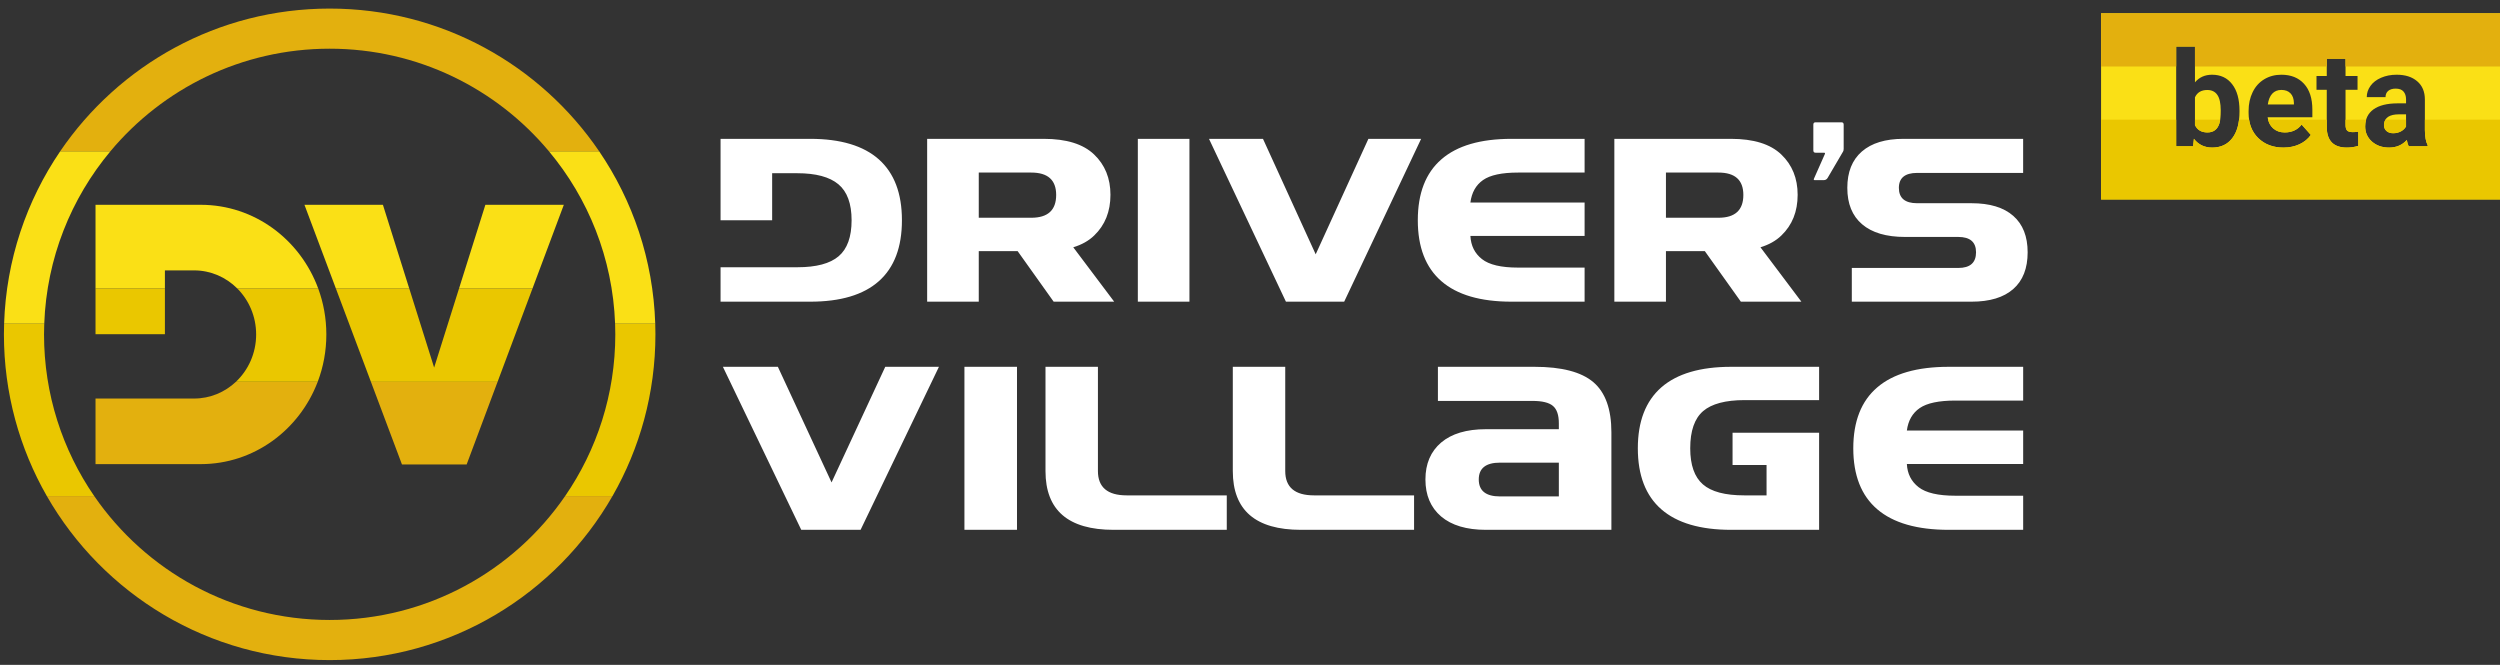
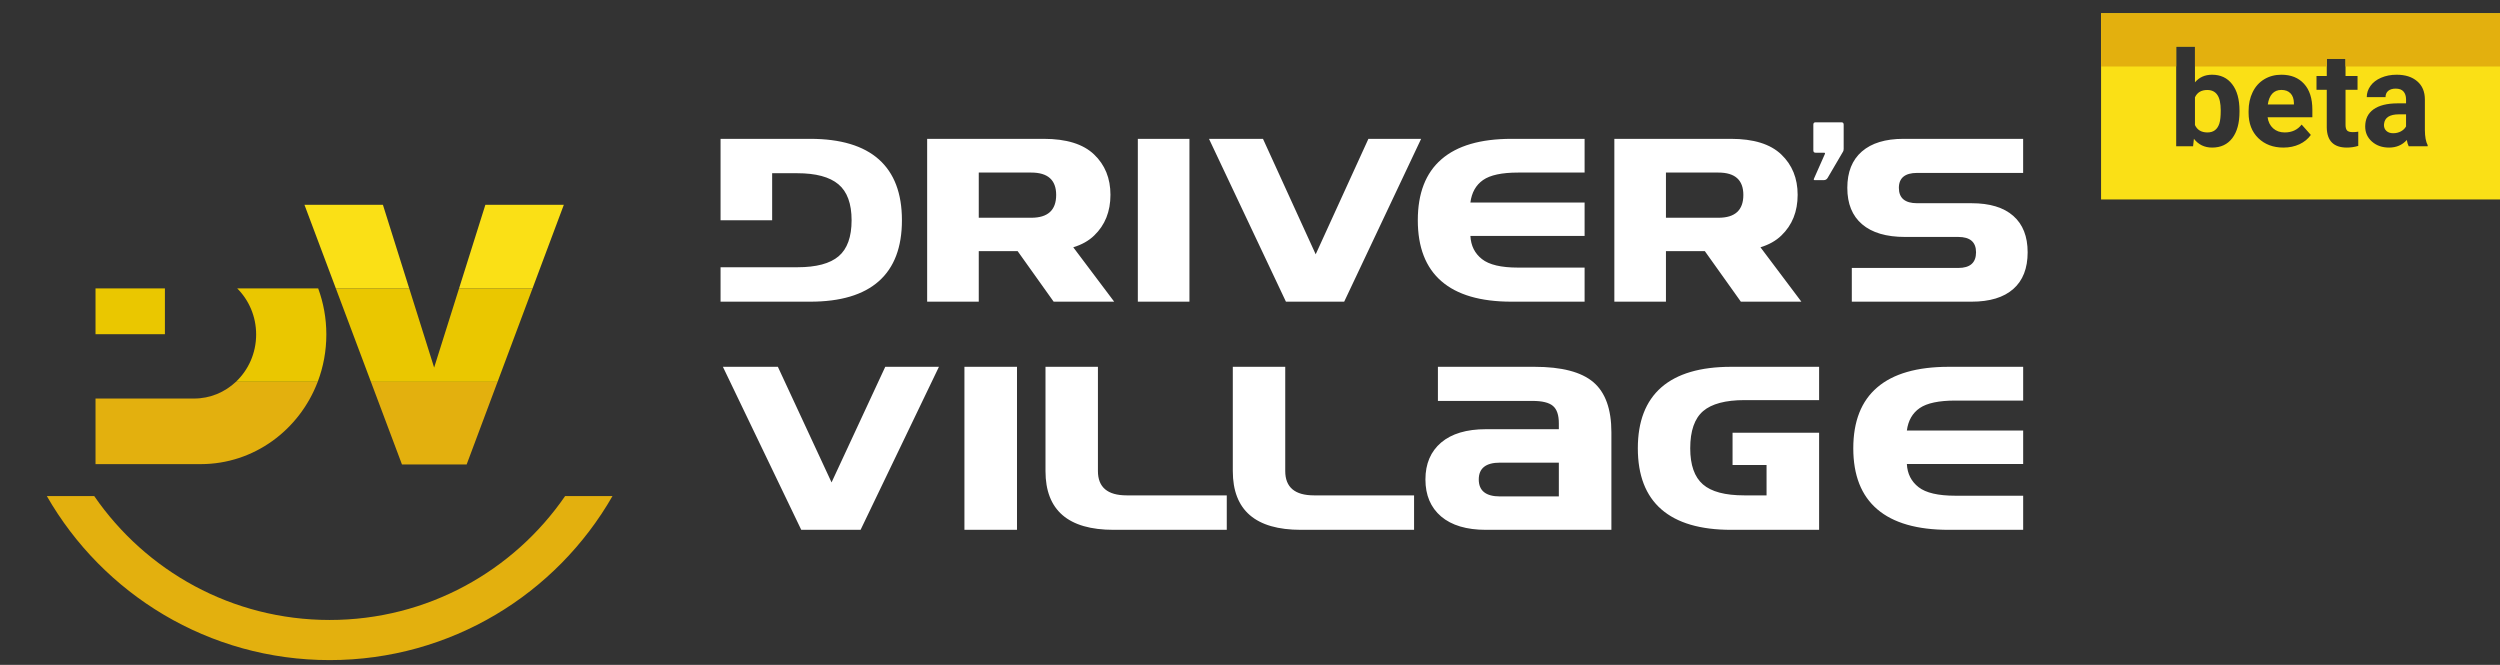
<svg xmlns="http://www.w3.org/2000/svg" width="188" height="50" viewBox="0 0 188 50" fill="none">
  <rect x="0" y="0" width="188" height="50" fill="#333333" stroke="none" />
  <path fill-rule="evenodd" clip-rule="evenodd" d="M58.066 13.026V16.562H54.186V10.441H60.929C63.21 10.441 64.931 10.957 66.09 11.986C67.247 13.018 67.825 14.542 67.825 16.562C67.825 18.591 67.247 20.118 66.09 21.144C64.931 22.173 63.21 22.686 60.929 22.686H54.186V20.097H58.066H58.712H59.963C61.383 20.097 62.415 19.823 63.066 19.27C63.714 18.719 64.04 17.815 64.04 16.562C64.04 15.311 63.708 14.408 63.048 13.857C62.386 13.303 61.352 13.026 59.94 13.026H58.066ZM79.424 14.659C79.424 13.536 78.798 12.977 77.549 12.977H73.603V16.375H77.549C78.799 16.375 79.424 15.804 79.424 14.659ZM76.526 18.885H73.603V22.686H69.722V10.441H78.492C80.193 10.441 81.453 10.831 82.275 11.615C83.095 12.397 83.506 13.408 83.506 14.65C83.506 15.909 83.098 16.926 82.286 17.707C81.876 18.107 81.349 18.401 80.71 18.596L83.787 22.686H79.235L76.526 18.885ZM89.446 10.441V22.686H85.565V10.441H89.446ZM96.702 22.686L90.916 10.441H94.976L98.94 19.124L102.904 10.441H106.869L101.083 22.686H96.702ZM119.162 12.977H114.157C112.945 12.977 112.066 13.163 111.526 13.539C110.988 13.915 110.67 14.481 110.574 15.23H119.162V17.742H110.574C110.612 18.477 110.901 19.057 111.442 19.482C111.983 19.911 112.888 20.123 114.157 20.123H119.162V22.686H113.665C111.334 22.686 109.574 22.173 108.392 21.144C107.209 20.118 106.619 18.591 106.619 16.562C106.619 14.536 107.209 13.009 108.392 11.983C109.574 10.954 111.332 10.441 113.665 10.441H119.162V12.977ZM131.1 14.659C131.1 13.536 130.472 12.977 129.226 12.977H125.279V16.375H129.226C130.476 16.375 131.1 15.804 131.1 14.659ZM128.203 18.885H125.279V22.686H121.399V10.441H130.169C131.869 10.441 133.13 10.831 133.951 11.615C134.772 12.397 135.183 13.408 135.183 14.65C135.183 15.909 134.775 16.926 133.962 17.707C133.552 18.107 133.026 18.401 132.387 18.596L135.463 22.686H130.912L128.203 18.885ZM139.256 22.686V20.15H147.26C148.153 20.15 148.598 19.756 148.598 18.972C148.598 18.203 148.15 17.818 147.26 17.818H143.255C141.85 17.818 140.774 17.5 140.031 16.865C139.288 16.233 138.918 15.32 138.918 14.128C138.918 12.939 139.282 12.027 140.014 11.391C140.745 10.758 141.786 10.441 143.136 10.441H152.14V13.003H144.169C143.258 13.003 142.795 13.379 142.795 14.128C142.795 14.898 143.255 15.282 144.169 15.282H148.26C149.633 15.282 150.68 15.6 151.4 16.235C152.12 16.868 152.479 17.78 152.479 18.972C152.479 20.179 152.12 21.1 151.4 21.732C150.68 22.368 149.63 22.686 148.26 22.686H139.256Z" fill="white" />
  <path fill-rule="evenodd" clip-rule="evenodd" d="M60.254 39.843L54.362 27.584H58.496L62.533 36.277L66.571 27.584H70.608L64.716 39.843H60.254ZM76.478 27.584V39.843H72.525V27.584H76.478ZM82.564 27.584V35.422C82.564 36.641 83.286 37.252 84.728 37.252H92.253V39.843H83.745C80.33 39.843 78.621 38.369 78.621 35.422V27.584H82.564ZM96.65 27.584V35.422C96.65 36.64 97.371 37.252 98.814 37.252H106.338V39.843H97.83C94.416 39.843 92.707 38.369 92.707 35.422V27.584H96.65ZM111.739 39.843C110.288 39.843 109.162 39.507 108.373 38.839C107.587 38.168 107.192 37.24 107.192 36.055C107.192 34.876 107.587 33.951 108.373 33.28C109.162 32.612 110.284 32.276 111.739 32.276H117.225V31.833C117.225 31.211 117.078 30.776 116.781 30.525C116.486 30.274 115.972 30.149 115.249 30.149H108.131V27.584H115.397C117.437 27.584 118.914 27.97 119.817 28.736C120.723 29.506 121.177 30.766 121.177 32.507V39.843H111.739ZM117.225 34.791H112.799C111.738 34.791 111.203 35.212 111.203 36.055C111.203 36.904 111.736 37.331 112.799 37.331H117.225V34.791ZM136.797 32.542V39.843H130.186C127.864 39.843 126.113 39.329 124.932 38.299C123.754 37.272 123.165 35.743 123.165 33.712C123.165 31.689 123.754 30.163 124.932 29.13C126.113 28.1 127.862 27.584 130.186 27.584H136.797V30.088H131.196C129.761 30.088 128.715 30.366 128.074 30.916C127.43 31.47 127.105 32.402 127.105 33.712C127.105 34.967 127.423 35.871 128.056 36.423C128.689 36.977 129.726 37.252 131.169 37.252H132.845V34.97H130.288V32.542H136.797ZM152.142 30.123H147.044C145.81 30.123 144.916 30.309 144.365 30.686C143.817 31.062 143.493 31.628 143.396 32.378H152.142V34.894H143.396C143.434 35.629 143.729 36.21 144.279 36.636C144.83 37.065 145.752 37.278 147.044 37.278H152.142V39.843H146.544C144.17 39.843 142.377 39.329 141.173 38.299C139.968 37.272 139.367 35.743 139.367 33.712C139.367 31.684 139.968 30.155 141.173 29.128C142.377 28.098 144.168 27.584 146.544 27.584H152.142V30.123Z" fill="white" />
  <path fill-rule="evenodd" clip-rule="evenodd" d="M136.466 13.546C136.399 13.546 136.378 13.511 136.406 13.444L137.229 11.586C137.257 11.519 137.236 11.484 137.169 11.484H136.529C136.42 11.484 136.363 11.428 136.363 11.308V9.373C136.363 9.253 136.42 9.197 136.529 9.197H138.478C138.587 9.197 138.644 9.253 138.644 9.373V11.185C138.644 11.284 138.63 11.35 138.601 11.393L137.437 13.381C137.366 13.494 137.271 13.546 137.148 13.546H136.466Z" fill="white" />
  <path fill-rule="evenodd" clip-rule="evenodd" d="M30.774 21.689L32.647 27.642L34.521 21.689H40.046L37.417 28.714H27.894L25.256 21.689H30.774Z" fill="#EAC700" />
  <path fill-rule="evenodd" clip-rule="evenodd" d="M15.096 34.902L7.183 34.902V29.97H9.189H12.401H14.594C15.805 29.97 16.908 29.494 17.738 28.714H23.891C22.513 32.337 19.095 34.902 15.096 34.902Z" fill="#E3B00E" />
-   <path fill-rule="evenodd" clip-rule="evenodd" d="M49.274 24.338C49.282 24.605 49.288 24.873 49.288 25.142C49.288 29.568 48.114 33.719 46.061 37.302H42.499C44.878 33.844 46.271 29.656 46.271 25.142C46.271 24.872 46.265 24.605 46.255 24.338H49.274ZM3.521 37.302C1.469 33.719 0.295 29.568 0.295 25.142C0.295 24.873 0.301 24.605 0.309 24.338H3.328C3.318 24.605 3.311 24.872 3.311 25.142C3.311 29.656 4.705 33.844 7.084 37.302H3.521Z" fill="#EAC700" />
  <path fill-rule="evenodd" clip-rule="evenodd" d="M46.061 37.302C41.838 44.673 33.895 49.639 24.791 49.639C15.688 49.639 7.745 44.673 3.521 37.302H7.084C10.957 42.931 17.443 46.622 24.791 46.622C32.14 46.622 38.626 42.931 42.499 37.302H46.061Z" fill="#E3B00E" />
-   <path fill-rule="evenodd" clip-rule="evenodd" d="M45.054 11.373C47.585 15.09 49.119 19.54 49.274 24.338H46.255C46.073 19.412 44.234 14.91 41.277 11.373H45.054ZM0.309 24.338C0.464 19.54 1.998 15.09 4.529 11.373H8.306C5.349 14.91 3.509 19.412 3.328 24.338H0.309Z" fill="#FAE016" />
-   <path fill-rule="evenodd" clip-rule="evenodd" d="M24.791 0.645C33.216 0.645 40.646 4.898 45.054 11.373H41.277C37.337 6.661 31.415 3.662 24.791 3.662C18.168 3.662 12.246 6.661 8.305 11.373H4.528C8.937 4.898 16.367 0.645 24.791 0.645Z" fill="#E3B00E" />
  <path fill-rule="evenodd" clip-rule="evenodd" d="M17.738 28.713C18.674 27.832 19.262 26.563 19.262 25.152C19.262 23.792 18.716 22.565 17.839 21.689H23.927C24.323 22.765 24.541 23.932 24.541 25.152C24.541 26.409 24.311 27.61 23.891 28.713H17.738ZM12.401 21.689V25.134H7.183V21.689H12.401Z" fill="#EAC700" />
-   <path fill-rule="evenodd" clip-rule="evenodd" d="M17.839 21.689C16.999 20.85 15.855 20.333 14.594 20.333H12.401V21.689H7.183V15.401H15.096C19.131 15.401 22.574 18.013 23.927 21.689H17.839Z" fill="#FAE016" />
  <path fill-rule="evenodd" clip-rule="evenodd" d="M37.417 28.714L35.091 34.93H30.229L27.894 28.714H37.417Z" fill="#E3B00E" />
  <path fill-rule="evenodd" clip-rule="evenodd" d="M22.895 15.401H28.795L30.773 21.689H25.256L22.895 15.401ZM34.521 21.689L36.5 15.401H42.4L40.046 21.689H34.521Z" fill="#FAE016" />
  <path fill-rule="evenodd" clip-rule="evenodd" d="M188 1H158V15H188V1ZM167.868 10.39C168.229 9.914 168.41 9.254 168.41 8.407V8.329C168.41 7.47 168.226 6.804 167.858 6.332C167.494 5.857 166.989 5.619 166.345 5.619C165.814 5.619 165.386 5.81 165.061 6.19V3.5H163.649V11H164.919L164.982 10.438C165.324 10.878 165.782 11.098 166.354 11.098C167.002 11.098 167.507 10.862 167.868 10.39ZM166.745 7.138C166.914 7.382 166.999 7.771 166.999 8.305C166.999 8.744 166.965 9.071 166.896 9.286C166.753 9.735 166.454 9.96 165.998 9.96C165.546 9.96 165.233 9.774 165.061 9.403V7.318C165.23 6.951 165.539 6.767 165.988 6.767C166.324 6.767 166.576 6.89 166.745 7.138ZM169.821 10.385C170.31 10.86 170.941 11.098 171.716 11.098C172.155 11.098 172.556 11.015 172.917 10.849C173.278 10.679 173.565 10.445 173.776 10.146L173.083 9.369C172.777 9.763 172.352 9.96 171.809 9.96C171.457 9.96 171.166 9.856 170.935 9.647C170.707 9.439 170.57 9.162 170.524 8.817H173.889V8.241C173.889 7.405 173.68 6.758 173.264 6.303C172.85 5.847 172.282 5.619 171.56 5.619C171.078 5.619 170.648 5.733 170.271 5.961C169.896 6.186 169.606 6.508 169.401 6.928C169.196 7.344 169.094 7.818 169.094 8.349V8.485C169.094 9.276 169.336 9.909 169.821 10.385ZM170.871 7.045C171.047 6.856 171.275 6.762 171.555 6.762C171.854 6.762 172.085 6.848 172.248 7.021C172.411 7.19 172.495 7.431 172.502 7.743V7.855H170.539C170.588 7.504 170.699 7.234 170.871 7.045ZM176.384 4.418V5.717H177.287V6.752H176.384V9.389C176.384 9.584 176.421 9.724 176.496 9.809C176.571 9.893 176.714 9.936 176.926 9.936C177.082 9.936 177.22 9.924 177.341 9.901V10.971C177.064 11.055 176.779 11.098 176.486 11.098C175.497 11.098 174.992 10.598 174.973 9.599V6.752H174.201V5.717H174.973V4.418H176.384ZM180.993 10.526C181.022 10.715 181.07 10.873 181.135 11H182.561V10.917C182.424 10.66 182.354 10.281 182.351 9.779V7.489C182.351 6.897 182.159 6.438 181.774 6.112C181.394 5.784 180.878 5.619 180.227 5.619C179.797 5.619 179.41 5.694 179.064 5.844C178.719 5.99 178.452 6.194 178.264 6.454C178.075 6.715 177.98 6.998 177.98 7.304H179.392C179.392 7.105 179.458 6.949 179.592 6.835C179.729 6.721 179.916 6.664 180.153 6.664C180.424 6.664 180.62 6.737 180.744 6.884C180.871 7.03 180.935 7.226 180.935 7.47V7.772H180.285C179.501 7.776 178.9 7.927 178.483 8.227C178.07 8.526 177.863 8.956 177.863 9.516C177.863 9.971 178.033 10.349 178.371 10.648C178.713 10.948 179.143 11.098 179.66 11.098C180.207 11.098 180.651 10.907 180.993 10.526ZM180.544 9.882C180.368 9.973 180.176 10.019 179.968 10.019C179.753 10.019 179.584 9.962 179.46 9.848C179.336 9.734 179.274 9.589 179.274 9.413L179.279 9.33C179.325 8.842 179.701 8.598 180.407 8.598H180.935V9.506C180.85 9.662 180.72 9.787 180.544 9.882Z" fill="#FAE016" />
  <path fill-rule="evenodd" clip-rule="evenodd" d="M188 1H158V5H163.649V3.5H165.061V5H174.973V4.418H176.384V5H188V1Z" fill="#E3B00E" />
-   <path fill-rule="evenodd" clip-rule="evenodd" d="M163.649 9H158V15H188V9H182.351V9.779C182.354 10.281 182.424 10.66 182.561 10.917V11H181.135C181.07 10.873 181.022 10.715 180.993 10.526C180.651 10.907 180.207 11.098 179.66 11.098C179.143 11.098 178.713 10.948 178.371 10.648C178.033 10.349 177.863 9.971 177.863 9.516C177.863 9.329 177.886 9.157 177.932 9H176.384V9.389C176.384 9.584 176.421 9.724 176.496 9.809C176.571 9.893 176.714 9.936 176.926 9.936C177.082 9.936 177.22 9.924 177.341 9.901V10.971C177.064 11.055 176.779 11.098 176.486 11.098C175.497 11.098 174.992 10.598 174.973 9.599V9H170.559C170.623 9.261 170.748 9.477 170.935 9.647C171.166 9.856 171.457 9.96 171.809 9.96C172.352 9.96 172.777 9.763 173.083 9.369L173.776 10.146C173.565 10.445 173.278 10.679 172.917 10.849C172.556 11.015 172.155 11.098 171.716 11.098C170.941 11.098 170.31 10.86 169.821 10.385C169.446 10.018 169.216 9.556 169.131 9H168.377C168.31 9.568 168.14 10.032 167.868 10.39C167.507 10.862 167.002 11.098 166.354 11.098C165.782 11.098 165.324 10.878 164.982 10.438L164.919 11H163.649V9ZM165.061 9V9.403C165.233 9.774 165.546 9.96 165.998 9.96C166.454 9.96 166.753 9.735 166.896 9.286C166.922 9.206 166.943 9.111 166.959 9H165.061ZM179.381 9C179.325 9.094 179.291 9.204 179.279 9.33L179.274 9.413C179.274 9.589 179.336 9.734 179.46 9.848C179.584 9.962 179.753 10.019 179.968 10.019C180.176 10.019 180.368 9.973 180.544 9.882C180.72 9.787 180.85 9.662 180.935 9.506V9H179.381Z" fill="#EAC700" />
</svg>